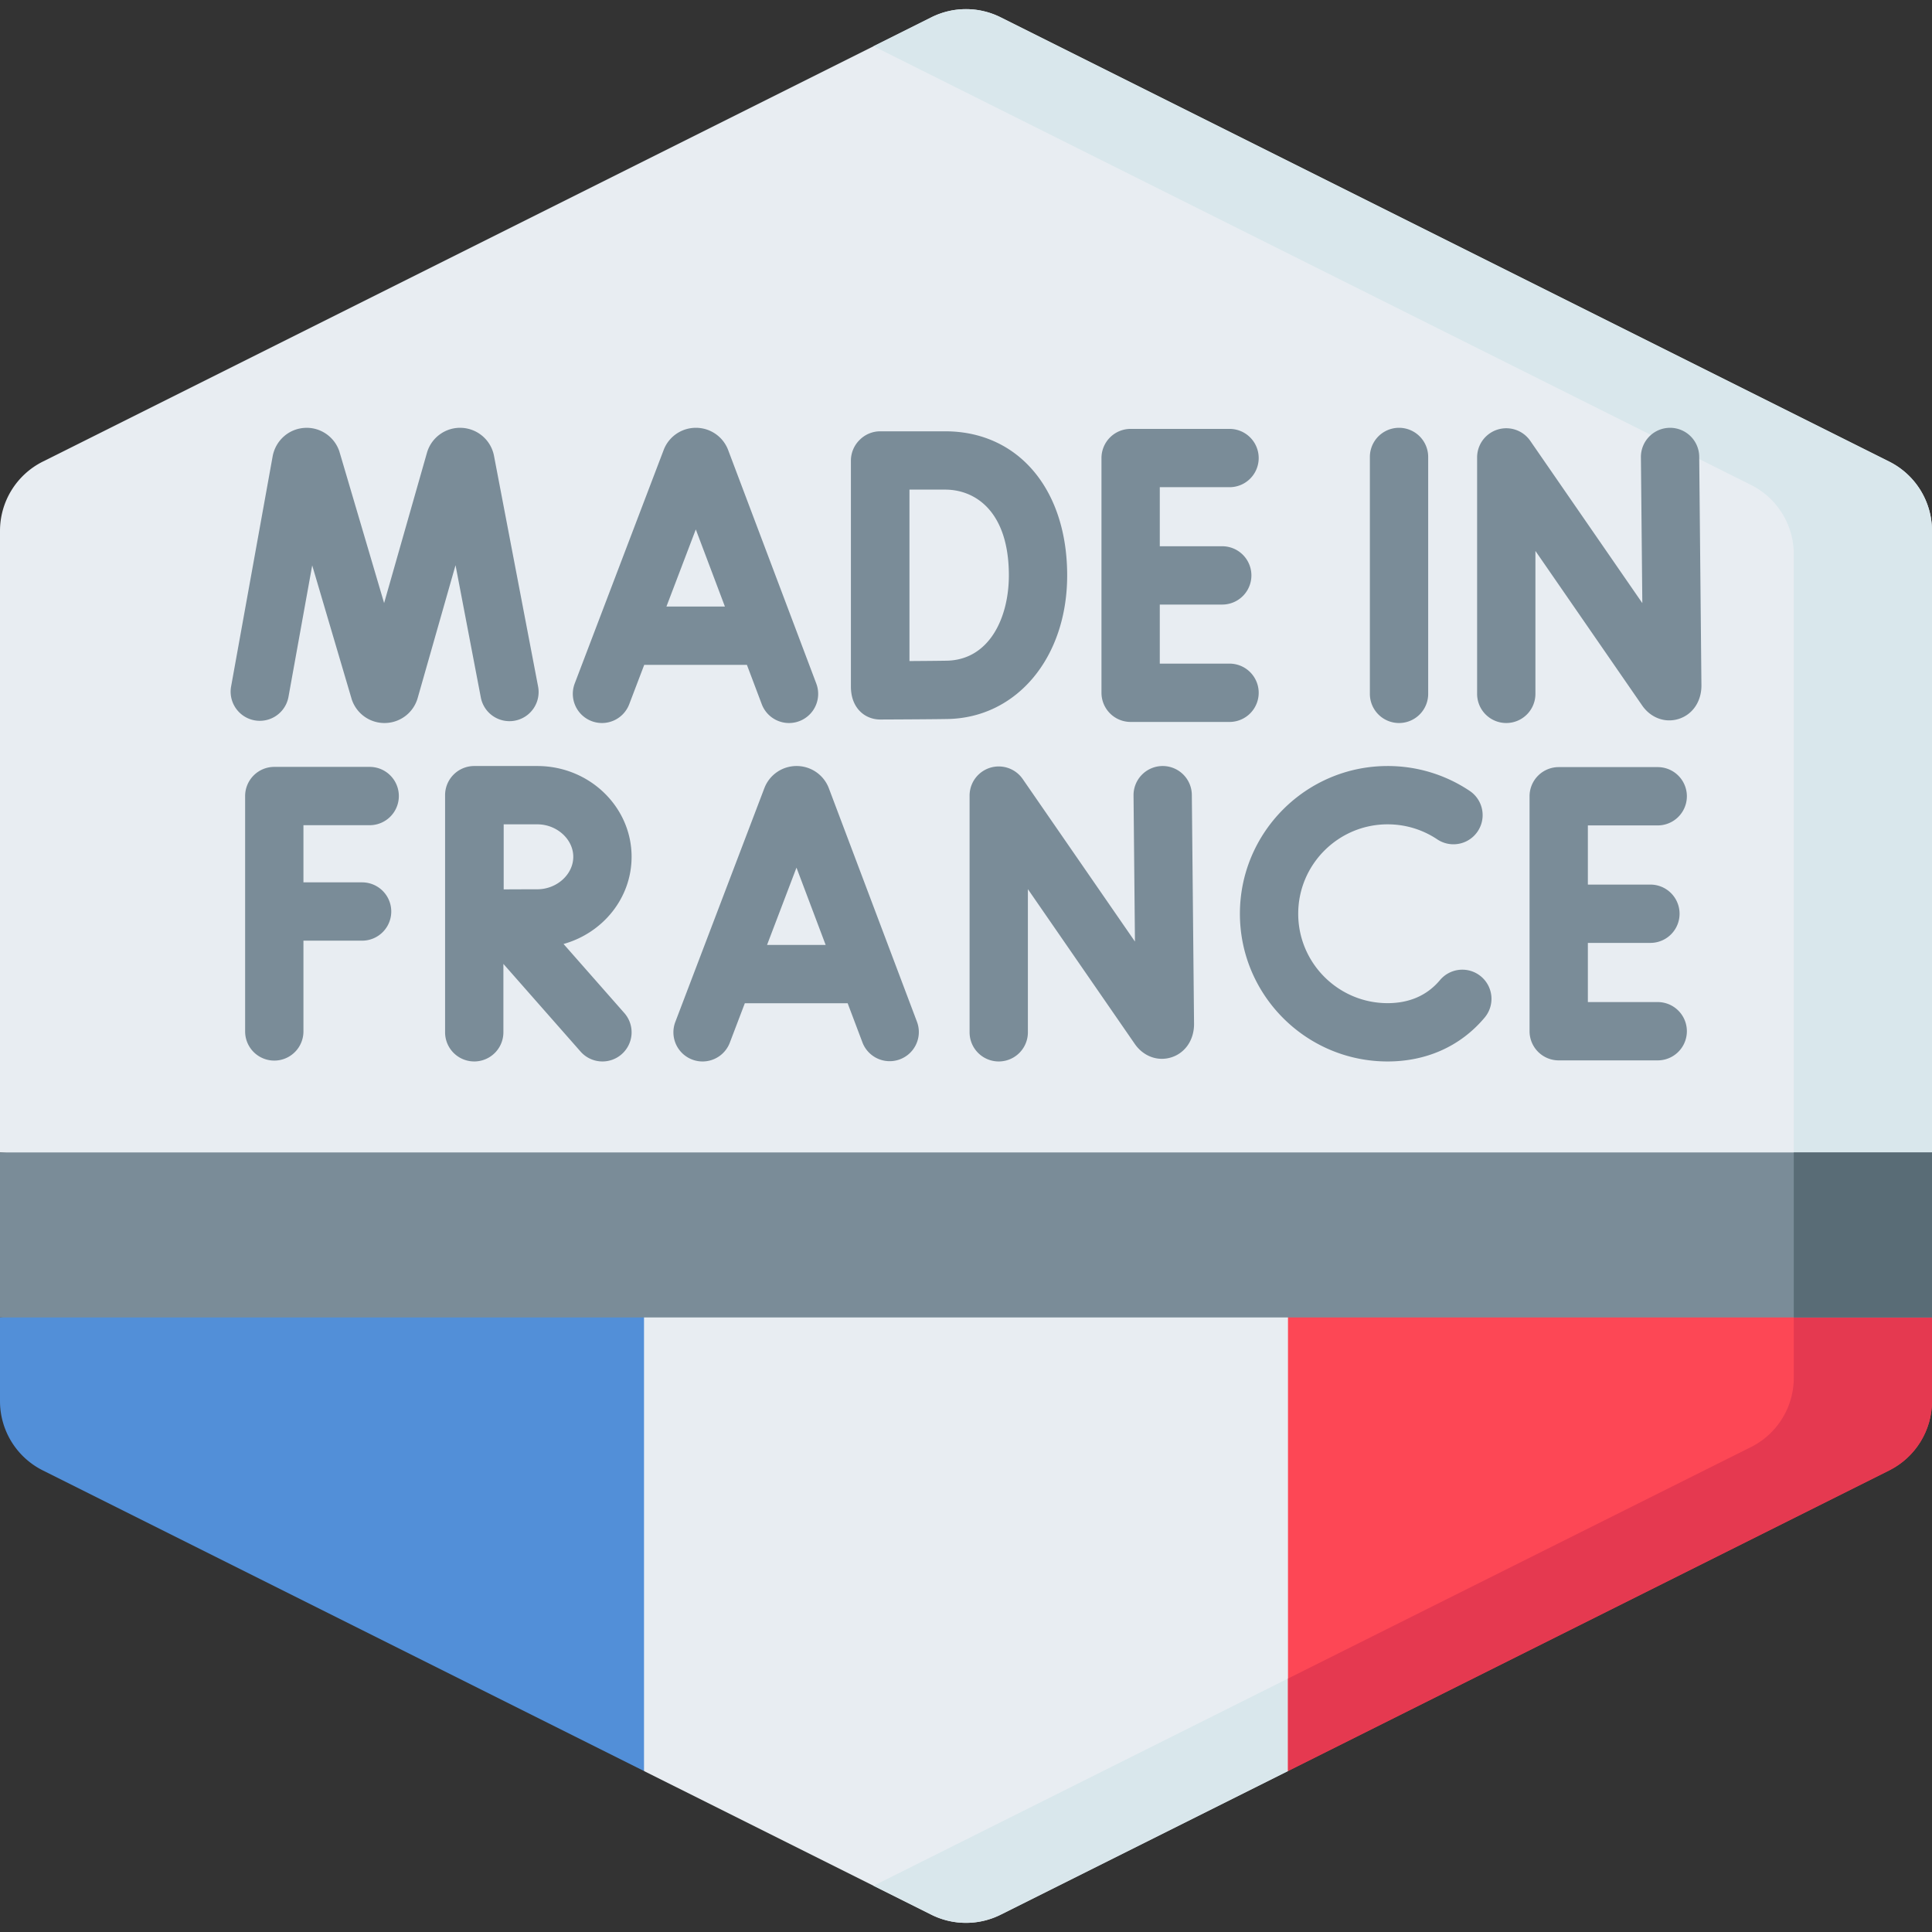
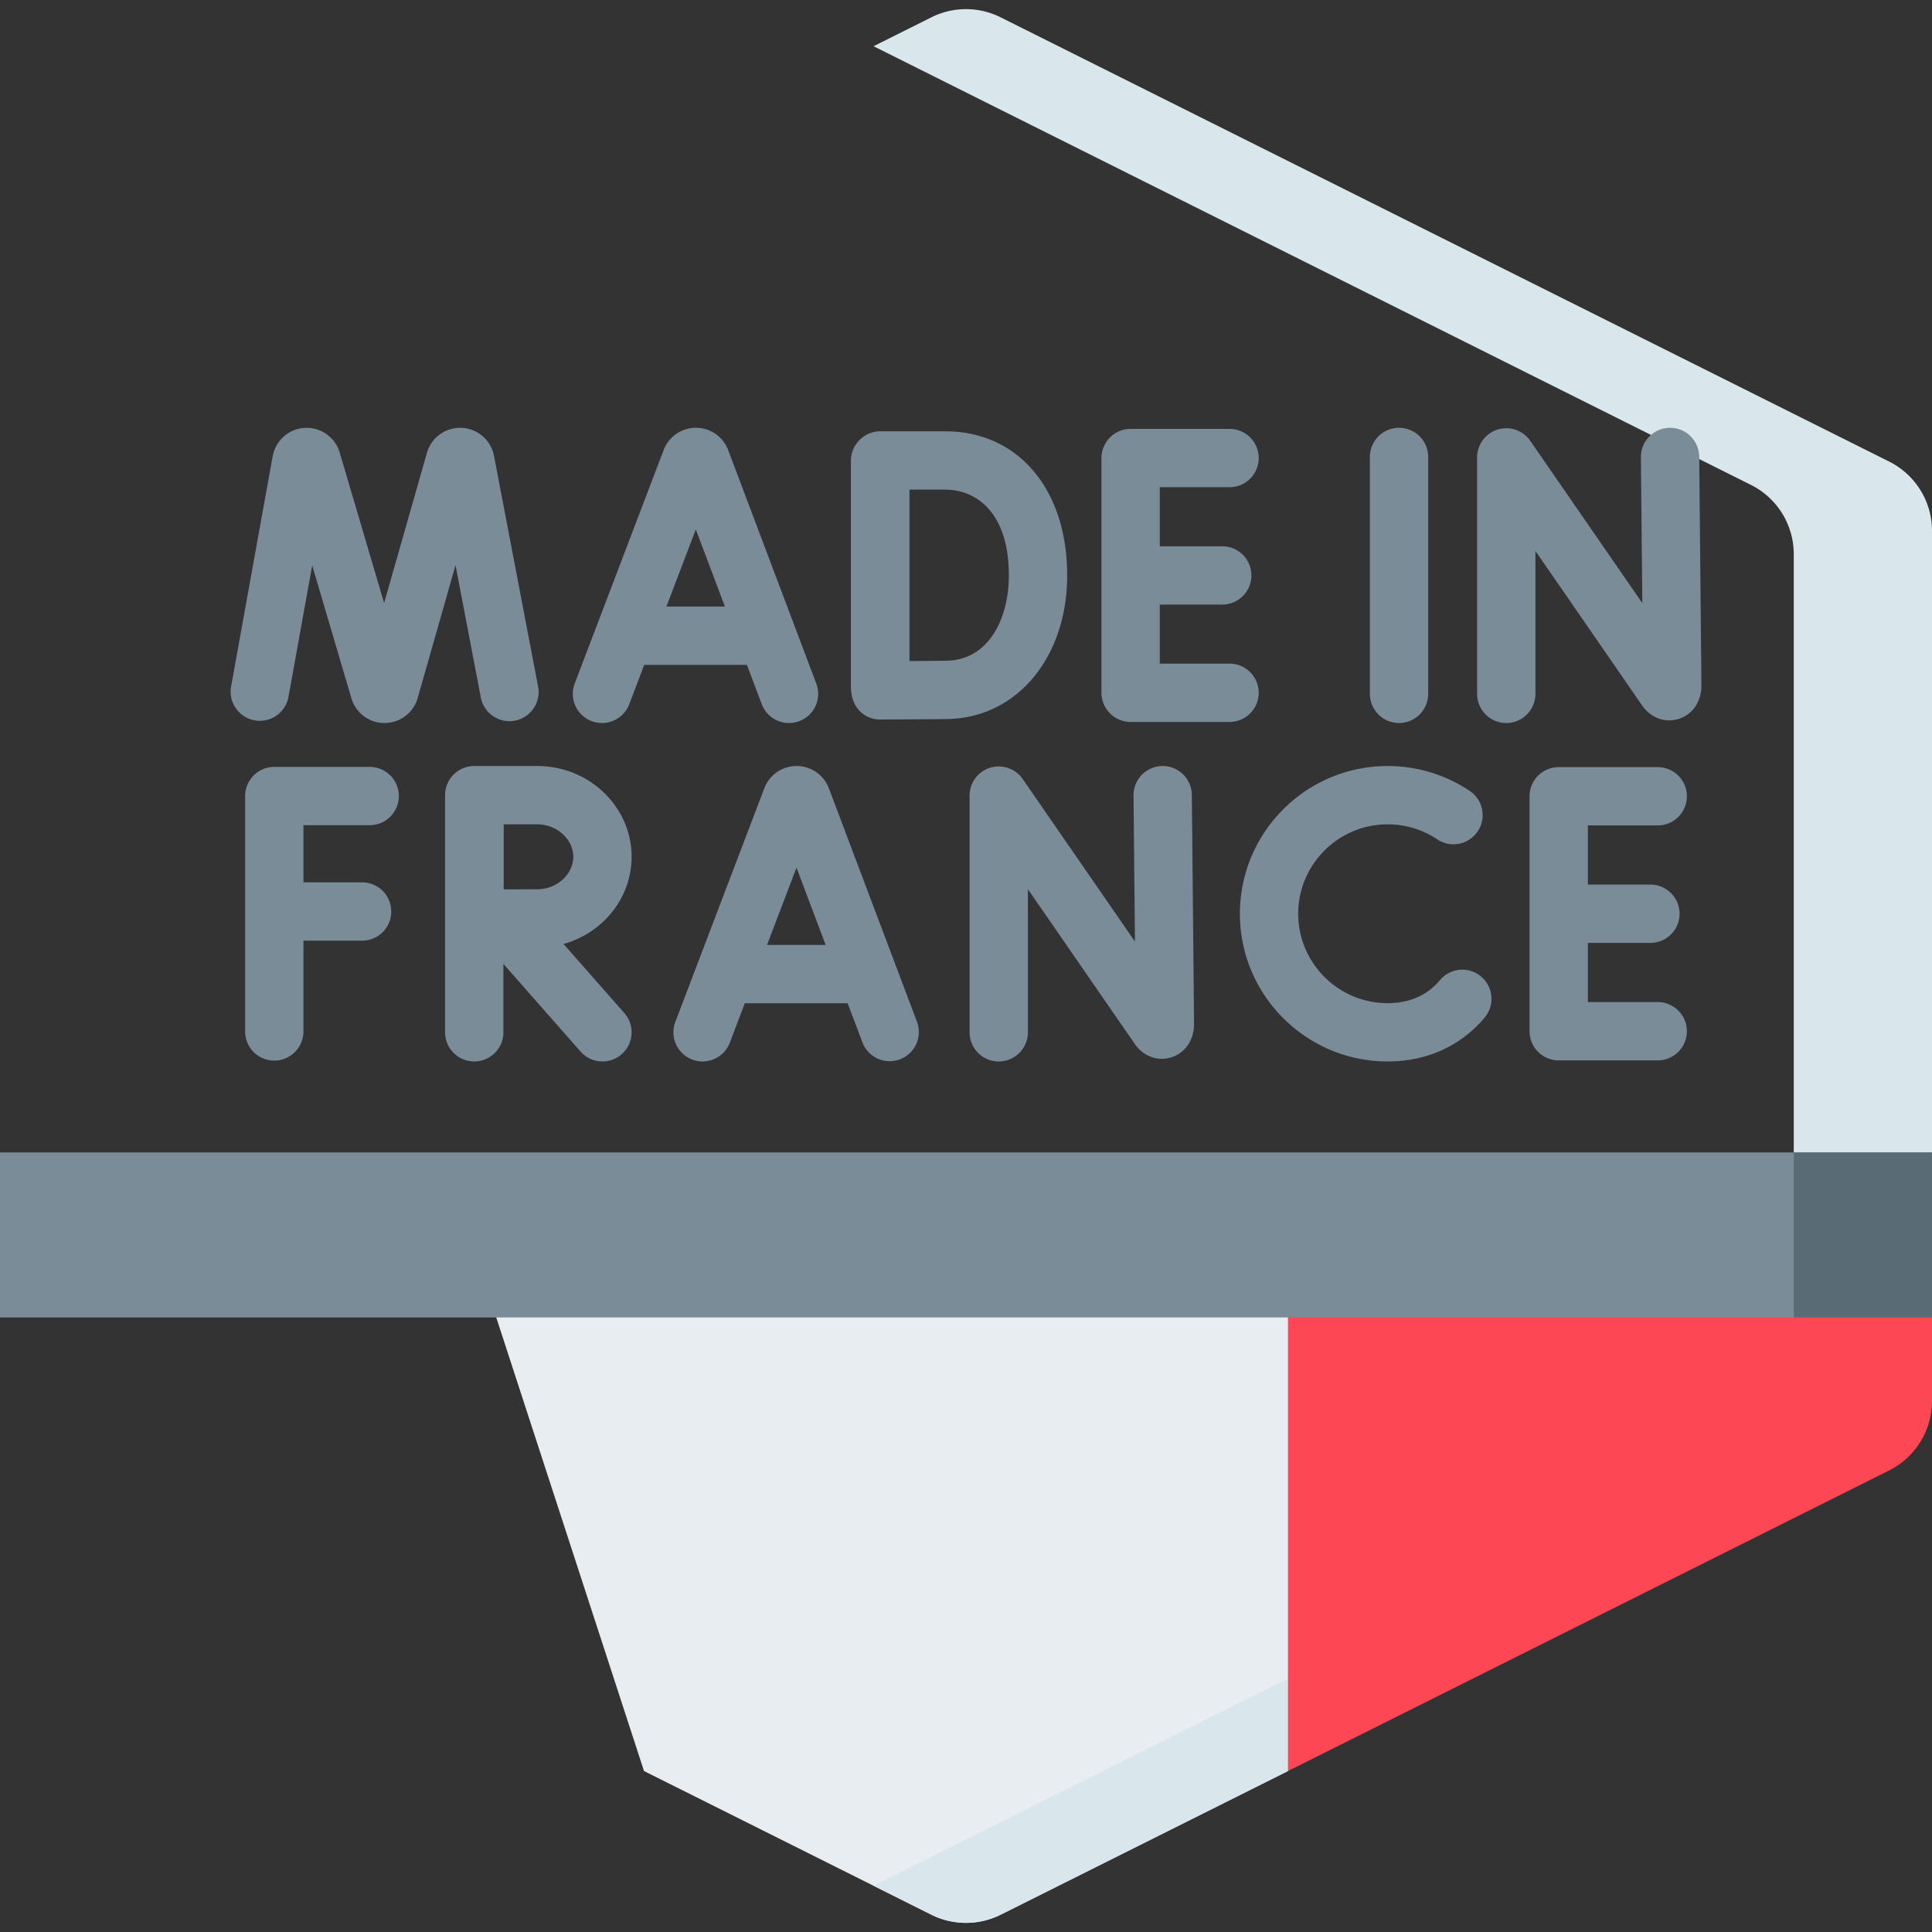
<svg xmlns="http://www.w3.org/2000/svg" width="512" height="512">
  <rect width="100%" height="100%" fill="#333333" stroke="none" />
-   <path fill="#e8edf2" d="M500.655 122.328 265.178 4.59a20.52 20.52 0 0 0-18.356 0L11.345 122.328A20.52 20.52 0 0 0 0 140.684v164.724l256 21.864 256-21.864V140.684a20.52 20.52 0 0 0-11.345-18.356" />
  <path fill="#d9e7ec" d="M500.655 122.328 265.178 4.59a20.52 20.52 0 0 0-18.356 0l-15.319 7.659 232.521 116.26a20.52 20.52 0 0 1 11.345 18.356v180.407L512 305.408V140.684a20.52 20.52 0 0 0-11.345-18.356" />
  <path fill="#7a8c98" d="M156.78 191.101a7.725 7.725 0 0 0 9.97-4.47l3.976-10.44h27.212l3.931 10.418a7.73 7.73 0 0 0 7.23 5.001 7.727 7.727 0 0 0 7.227-10.456s-23.415-62.042-23.444-62.112a9.12 9.12 0 0 0-8.461-5.669h-.011a9.12 9.12 0 0 0-8.459 5.688c-.023.057-23.643 62.07-23.643 62.07a7.73 7.73 0 0 0 4.472 9.97m27.615-50.797 7.712 20.435h-15.495zm265.914-19.28a7.726 7.726 0 0 0-7.724-7.651l-.076.001a7.726 7.726 0 0 0-7.651 7.8l.374 38.656-29.698-43.004a7.727 7.727 0 0 0-14.084 4.39v62.665a7.726 7.726 0 1 0 15.452 0v-37.88l28.289 40.964c2.275 3.287 6.069 4.685 9.664 3.562 3.67-1.146 6.041-4.586 6.041-8.836zm-322.886 63.817a7.726 7.726 0 0 0 9.039 6.139 7.726 7.726 0 0 0 6.139-9.039l-11.706-61.248a9.15 9.15 0 0 0-8.443-7.305c-4.142-.244-7.933 2.358-9.215 6.306a8 8 0 0 0-.082.268l-11.361 39.854s-11.837-40.115-11.867-40.206c-1.322-3.935-5.143-6.504-9.28-6.212-4.142.277-7.583 3.318-8.385 7.483L61.227 182.02a7.727 7.727 0 0 0 15.207 2.745l6.304-34.93s10.46 35.449 10.49 35.539a9.13 9.13 0 0 0 8.669 6.234h.047a9.13 9.13 0 0 0 8.733-6.588l10.045-35.237zm243.334 6.766a7.726 7.726 0 0 0 7.726-7.726v-62.782a7.726 7.726 0 1 0-15.452 0v62.782a7.725 7.725 0 0 0 7.726 7.726m-37.19-8.013a7.726 7.726 0 0 0-7.726-7.726h-18.486v-15.652h16.553a7.726 7.726 0 1 0 0-15.452h-16.553v-15.652h18.486a7.726 7.726 0 1 0 0-15.452h-26.212a7.726 7.726 0 0 0-7.726 7.726v62.209a7.726 7.726 0 0 0 7.726 7.726h26.212a7.727 7.727 0 0 0 7.726-7.727m-50.755-31.105c0-22.842-12.992-38.189-32.33-38.189h-17.194a7.7 7.7 0 0 0-5.501 2.304 7.7 7.7 0 0 0-2.288 5.486v59.873c0 5.684 3.705 8.716 7.788 8.716 0 0 12.917-.049 17.834-.135 18.364-.322 31.691-16.326 31.691-38.055m-31.959 22.604c-2.256.039-6.234.071-9.838.094v-45.434h9.467c8.159 0 16.877 5.973 16.877 22.736.001 11.107-5.103 22.405-16.506 22.604m-31.203 33.791a9.125 9.125 0 0 0-8.551-5.881 9.12 9.12 0 0 0-8.534 5.862l-23.597 61.956a7.725 7.725 0 0 0 7.218 10.478 7.73 7.73 0 0 0 7.222-4.978l3.981-10.454h27.247l3.937 10.432a7.727 7.727 0 0 0 14.458-5.456zm-16.374 41.53 7.801-20.482 7.73 20.482zm104.849-47.411-.076.001a7.726 7.726 0 0 0-7.651 7.801l.375 38.716-29.739-43.064a7.725 7.725 0 0 0-14.084 4.39v62.724a7.726 7.726 0 1 0 15.452 0v-37.939l28.328 41.021c2.276 3.288 6.071 4.687 9.664 3.563 3.671-1.146 6.043-4.586 6.042-8.838l-.588-60.723a7.723 7.723 0 0 0-7.723-7.652M97.971 218.686a7.726 7.726 0 1 0 0-15.452H72.688a7.726 7.726 0 0 0-7.726 7.726v62.381a7.726 7.726 0 1 0 15.452 0v-24.055h15.548a7.726 7.726 0 1 0 0-15.452H80.414v-15.147h17.557zm341.341.057a7.726 7.726 0 1 0 0-15.452h-26.237a7.726 7.726 0 0 0-7.726 7.726v62.268a7.726 7.726 0 0 0 7.726 7.726h26.237a7.726 7.726 0 1 0 0-15.452h-18.511v-15.681h16.576a7.726 7.726 0 1 0 0-15.452h-16.576v-15.681h18.511zm-46.816 40.04a7.726 7.726 0 0 0-10.885.952c-3.573 4.255-8.385 6.11-13.876 6.11-13.065 0-23.694-10.629-23.694-23.694s10.629-23.694 23.694-23.694c4.749 0 9.328 1.398 13.242 4.042a7.728 7.728 0 0 0 8.651-12.805 38.96 38.96 0 0 0-21.893-6.69c-21.586 0-39.147 17.561-39.147 39.147s17.561 39.147 39.147 39.147c10.053 0 19.203-3.868 25.713-11.63a7.724 7.724 0 0 0-.952-10.885m-225.117-31.722c0-13.266-11.207-24.058-24.982-24.058h-16.641l-.039.002-.039-.002a7.726 7.726 0 0 0-7.726 7.726v62.841a7.726 7.726 0 1 0 15.452 0v-18.13l20.449 23.234a7.7 7.7 0 0 0 5.803 2.622 7.7 7.7 0 0 0 5.102-1.927 7.725 7.725 0 0 0 .695-10.904l-16.107-18.301c10.404-2.905 18.033-12.159 18.033-23.103m-24.982 8.606c-2.075 0-5.623.015-8.914.03v-17.241h8.914c5.165 0 9.529 3.941 9.529 8.605s-4.363 8.606-9.529 8.606" />
  <path fill="#e8edf2" d="M395.257 315.71 341.33 469.341l-76.152 38.073a20.56 20.56 0 0 1-18.357 0l-76.152-38.073-50.048-153.631z" />
  <path fill="#d9e7ec" d="m341.33 444.839-109.827 54.913 15.318 7.661a20.56 20.56 0 0 0 18.357 0l76.152-38.073z" />
-   <path fill="#528fd8" d="m0 349.136 170.67-33.426v153.631L11.344 389.674A20.53 20.53 0 0 1 0 371.318z" />
  <path fill="#fd4755" d="M512 349.136v22.181c0 7.768-4.39 14.875-11.344 18.357L341.33 469.341V315.71z" />
-   <path fill="#e53950" d="M512 371.318v-22.181l-36.631-33.426v49.426c0 7.773-4.392 14.88-11.345 18.356L341.33 444.839v24.502l159.326-79.666A20.54 20.54 0 0 0 512 371.318" />
  <path fill="#7a8c98" d="M0 305.408h512v43.728H0z" />
  <path fill="#596c76" d="M475.369 305.408H512v43.728h-36.631z" />
</svg>